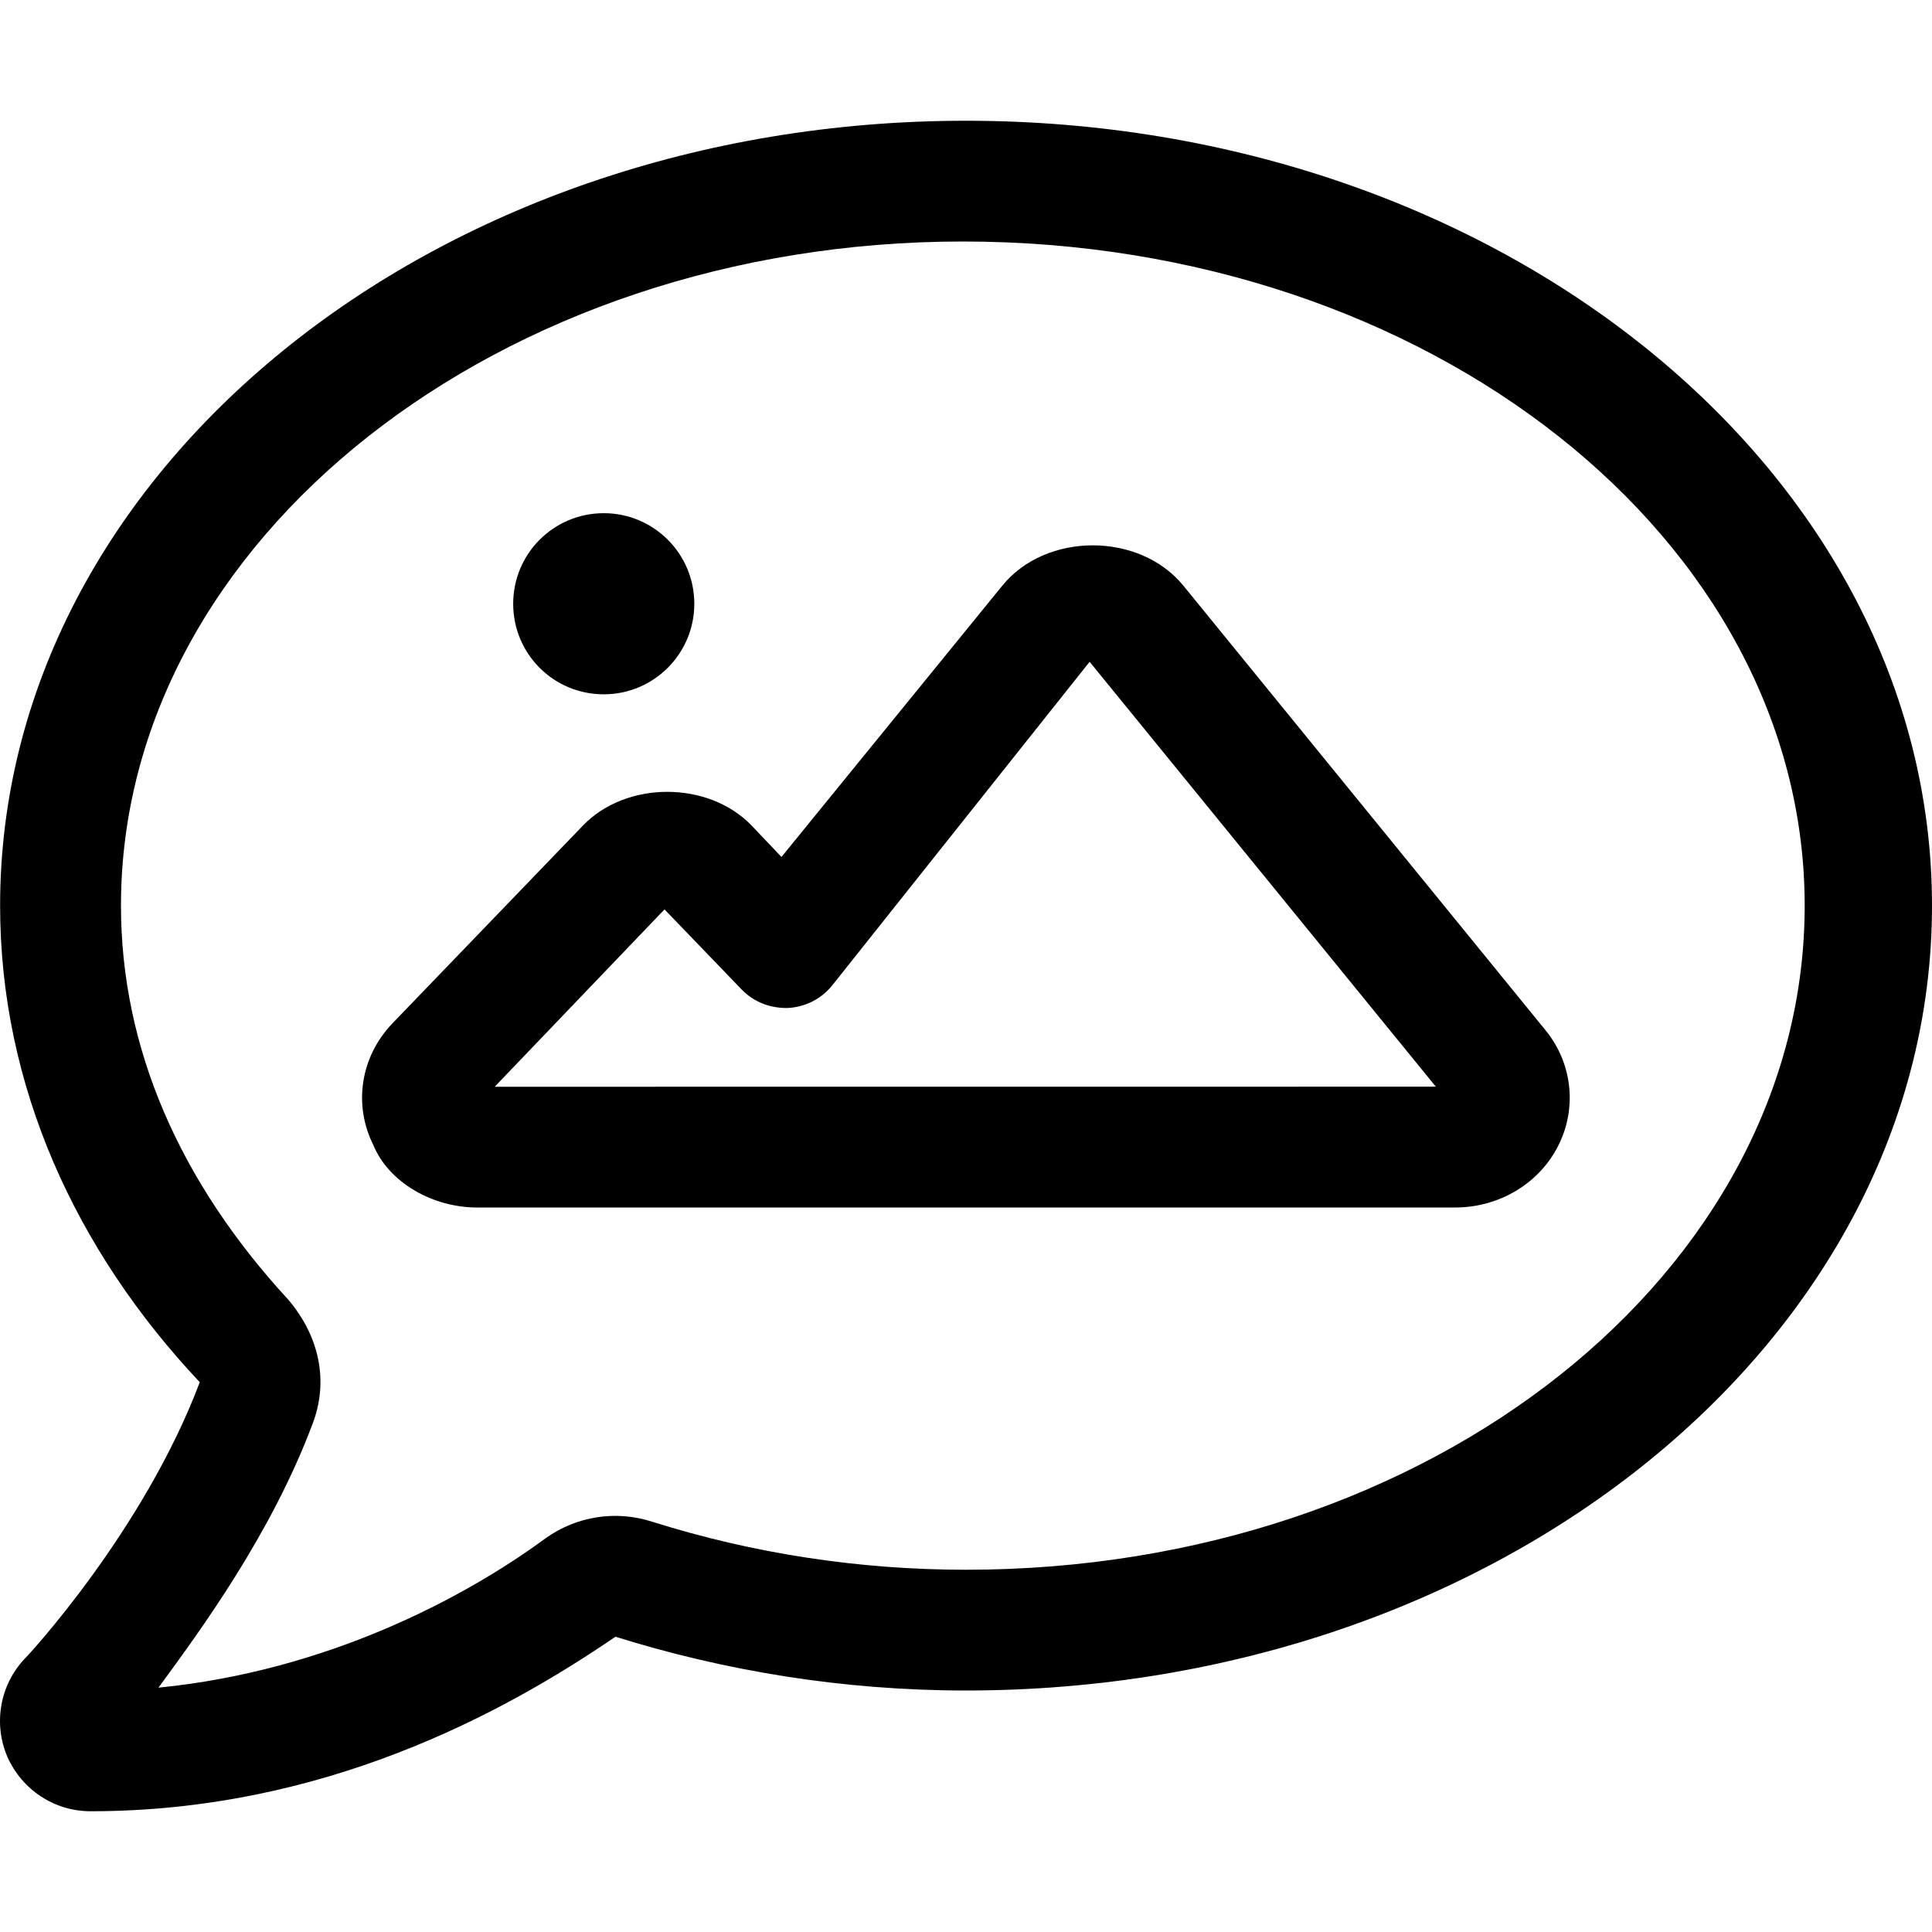
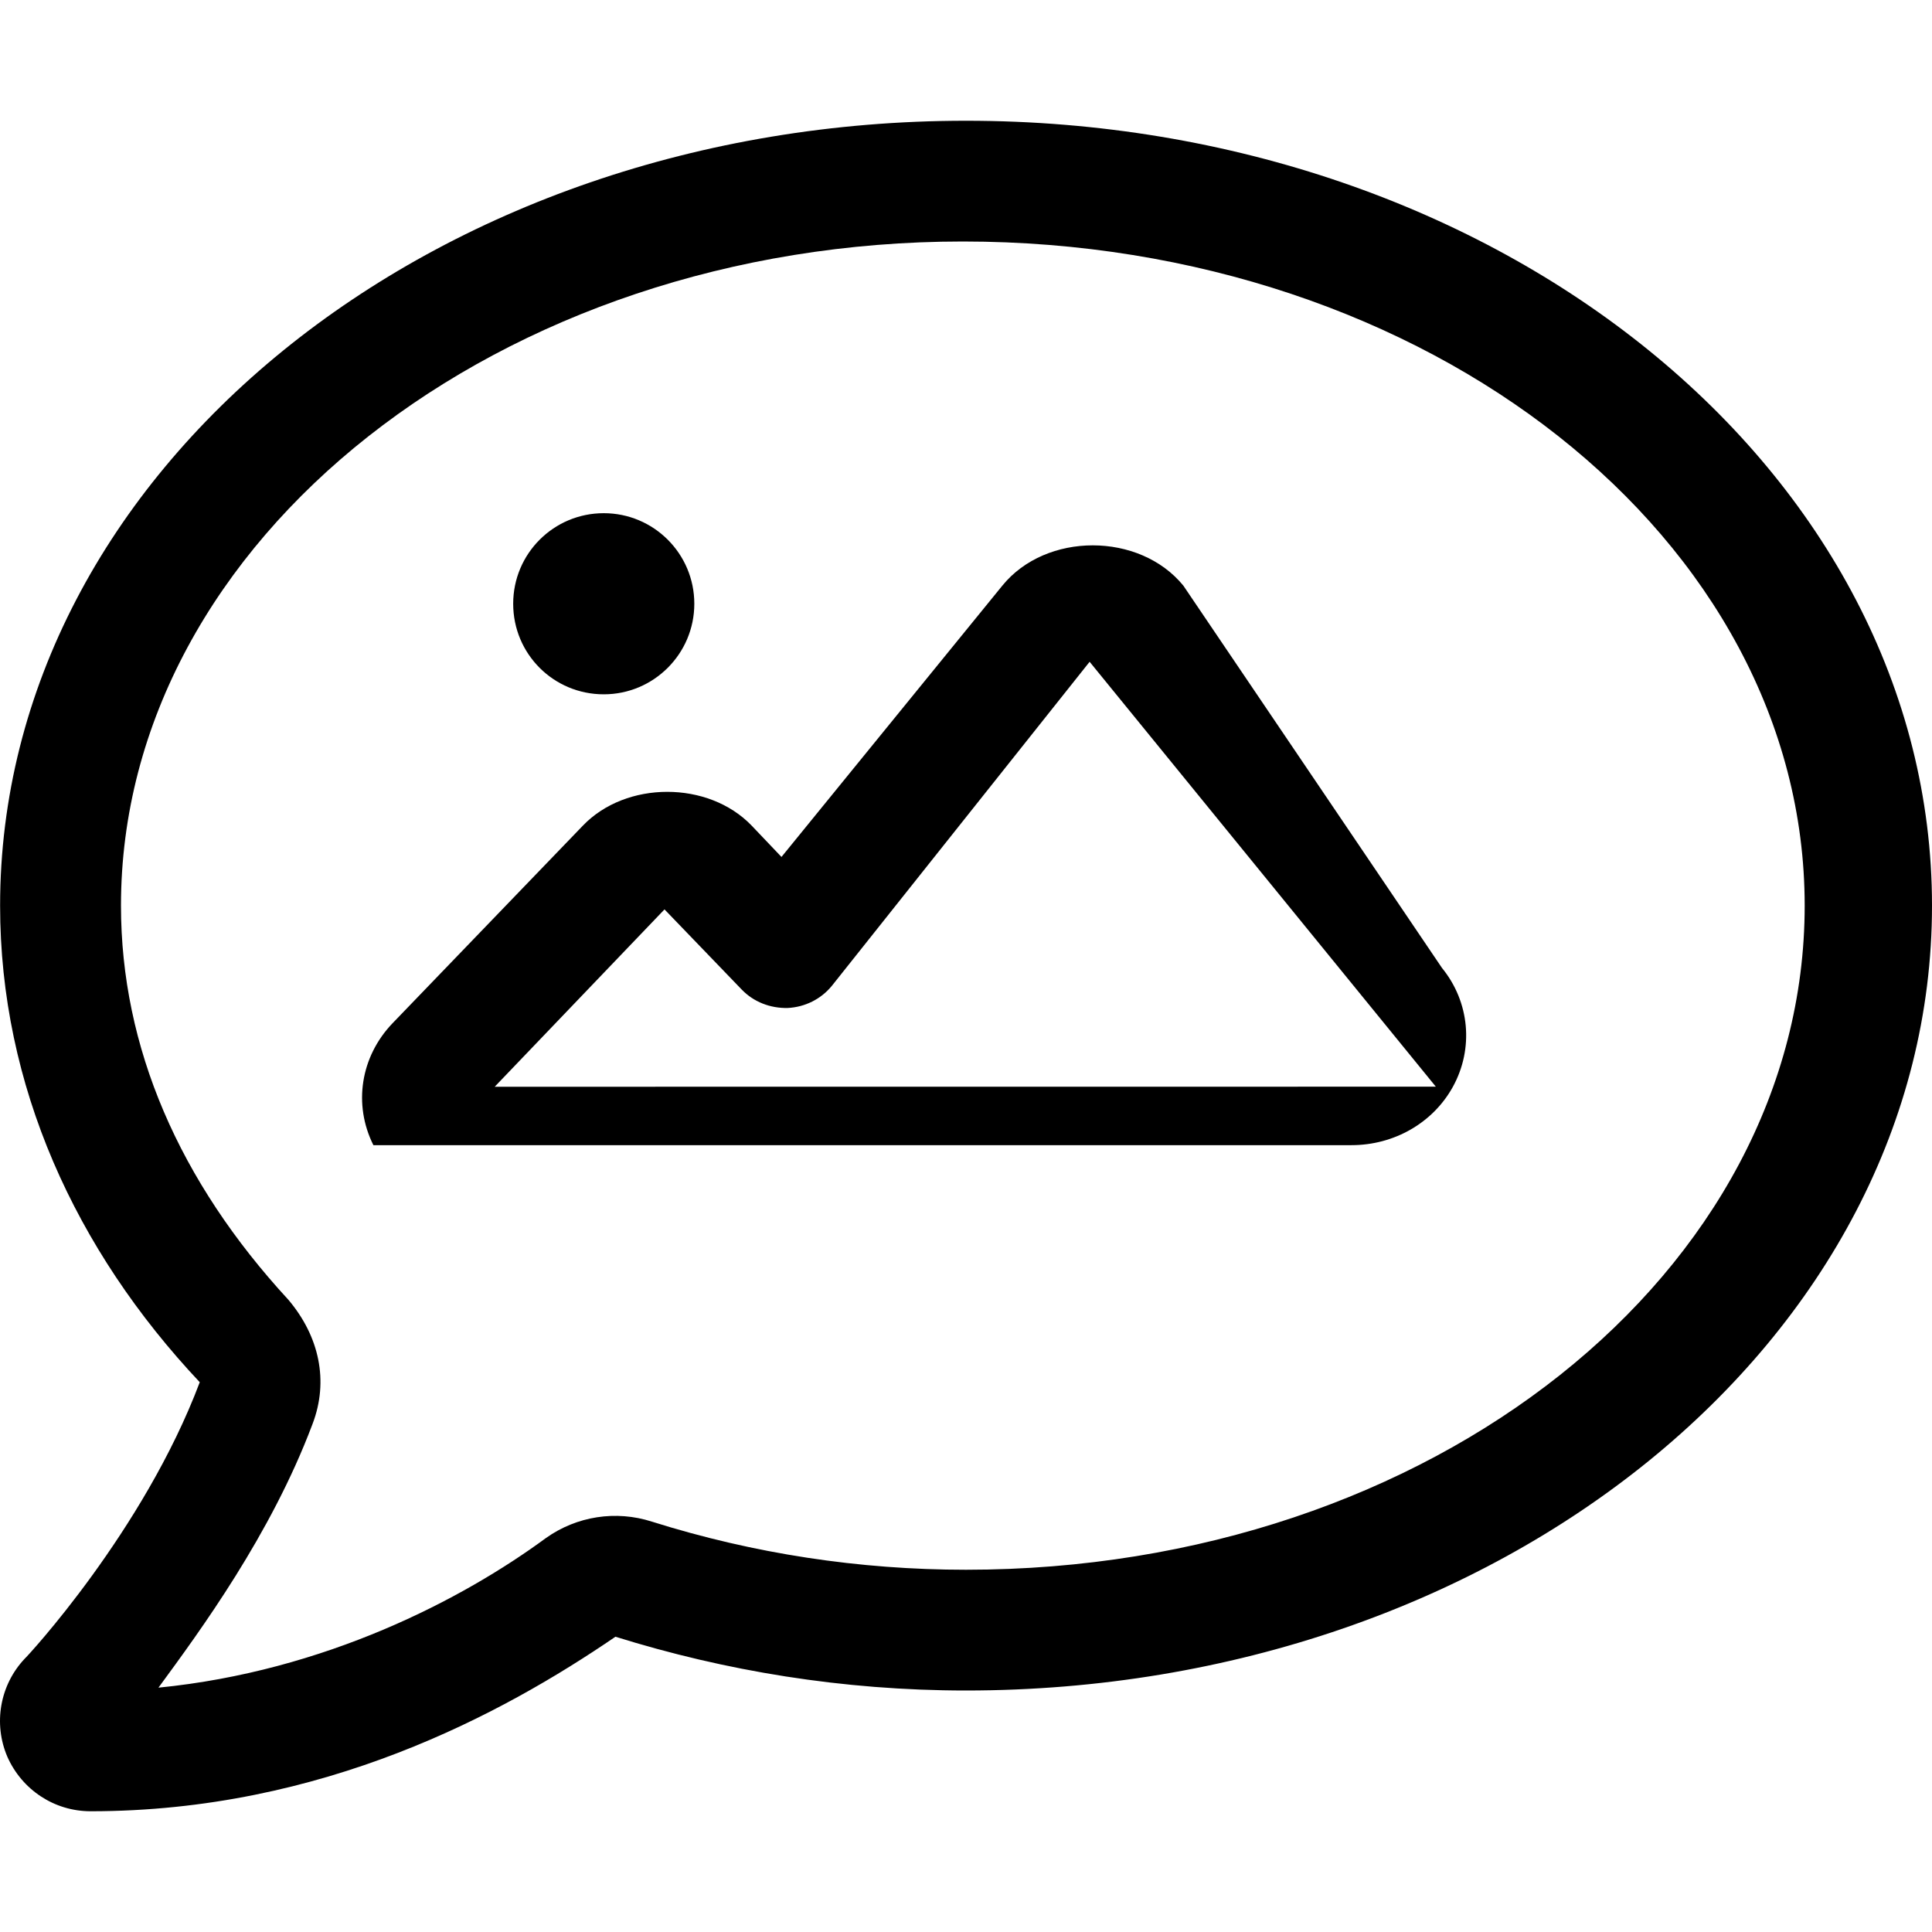
<svg xmlns="http://www.w3.org/2000/svg" viewBox="0 0 512 512">
-   <path d="M160 184c13.25 0 24-10.75 24-24c0-13.26-10.75-24-24-24S136 146.7 136 160C136 173.3 146.7 184 160 184zM256 32C114.7 32 .027 125.1 .027 240c0 47.63 19.91 91.25 52.91 126.3c-14.87 39.5-45.87 72.88-46.37 73.25c-6.623 7-8.373 17.25-4.623 26C5.816 474.3 14.38 480 24 480c61.49 0 109.1-25.75 139.1-46.25C192.1 442.8 223.3 448 256 448C397.4 448 512 354.9 512 240S397.4 32 256 32zM256 416c-28.25 0-56.24-4.25-83.24-12.75c-9.516-3.068-19.92-1.461-28.07 4.338c-22.1 16.25-58.54 35.29-102.7 39.66c11.1-15.12 29.75-40.5 40.74-69.63l.129-.34c4.283-11.27 1.791-23.1-6.43-32.82C47.51 313.1 32.06 277.6 32.06 240c0-97 100.5-176 223.1-176c123.5 0 223.1 79 223.1 176S379.5 416 256 416zM313.6 155.2c-11.61-14.22-36.39-14.25-47.97 0L207.1 227.1L199.2 218.8c-11.47-11.94-33.27-11.94-44.73 0L104 271.2c-8.453 8.844-10.44 21.5-5.047 32.28C103.1 313.5 114.8 320 126.4 320h259.2c11.3 0 21.59-5.906 26.86-15.44c5.609-10.16 4.469-22.53-2.875-31.53L313.6 155.2zM131.1 288L176.1 241l20.44 21.22c3.188 3.312 7.562 5 12.19 4.906c4.578-.219 8.859-2.344 11.75-5.906l68.28-85.84l91.75 112.6L131.1 288z" />
+   <path d="M160 184c13.25 0 24-10.75 24-24c0-13.26-10.75-24-24-24S136 146.7 136 160C136 173.3 146.7 184 160 184zM256 32C114.7 32 .027 125.1 .027 240c0 47.63 19.91 91.25 52.91 126.3c-14.87 39.5-45.87 72.88-46.37 73.25c-6.623 7-8.373 17.25-4.623 26C5.816 474.3 14.38 480 24 480c61.49 0 109.1-25.75 139.1-46.25C192.1 442.8 223.3 448 256 448C397.4 448 512 354.9 512 240S397.4 32 256 32zM256 416c-28.25 0-56.24-4.25-83.24-12.75c-9.516-3.068-19.92-1.461-28.07 4.338c-22.1 16.25-58.54 35.29-102.7 39.66c11.1-15.12 29.75-40.5 40.74-69.63l.129-.34c4.283-11.27 1.791-23.1-6.43-32.82C47.51 313.1 32.06 277.6 32.06 240c0-97 100.5-176 223.1-176c123.5 0 223.1 79 223.1 176S379.5 416 256 416zM313.6 155.2c-11.61-14.22-36.39-14.25-47.97 0L207.1 227.1L199.2 218.8c-11.47-11.94-33.27-11.94-44.73 0L104 271.2c-8.453 8.844-10.44 21.5-5.047 32.28h259.2c11.3 0 21.59-5.906 26.86-15.44c5.609-10.16 4.469-22.53-2.875-31.53L313.6 155.2zM131.1 288L176.1 241l20.44 21.22c3.188 3.312 7.562 5 12.19 4.906c4.578-.219 8.859-2.344 11.75-5.906l68.28-85.84l91.75 112.6L131.1 288z" />
</svg>